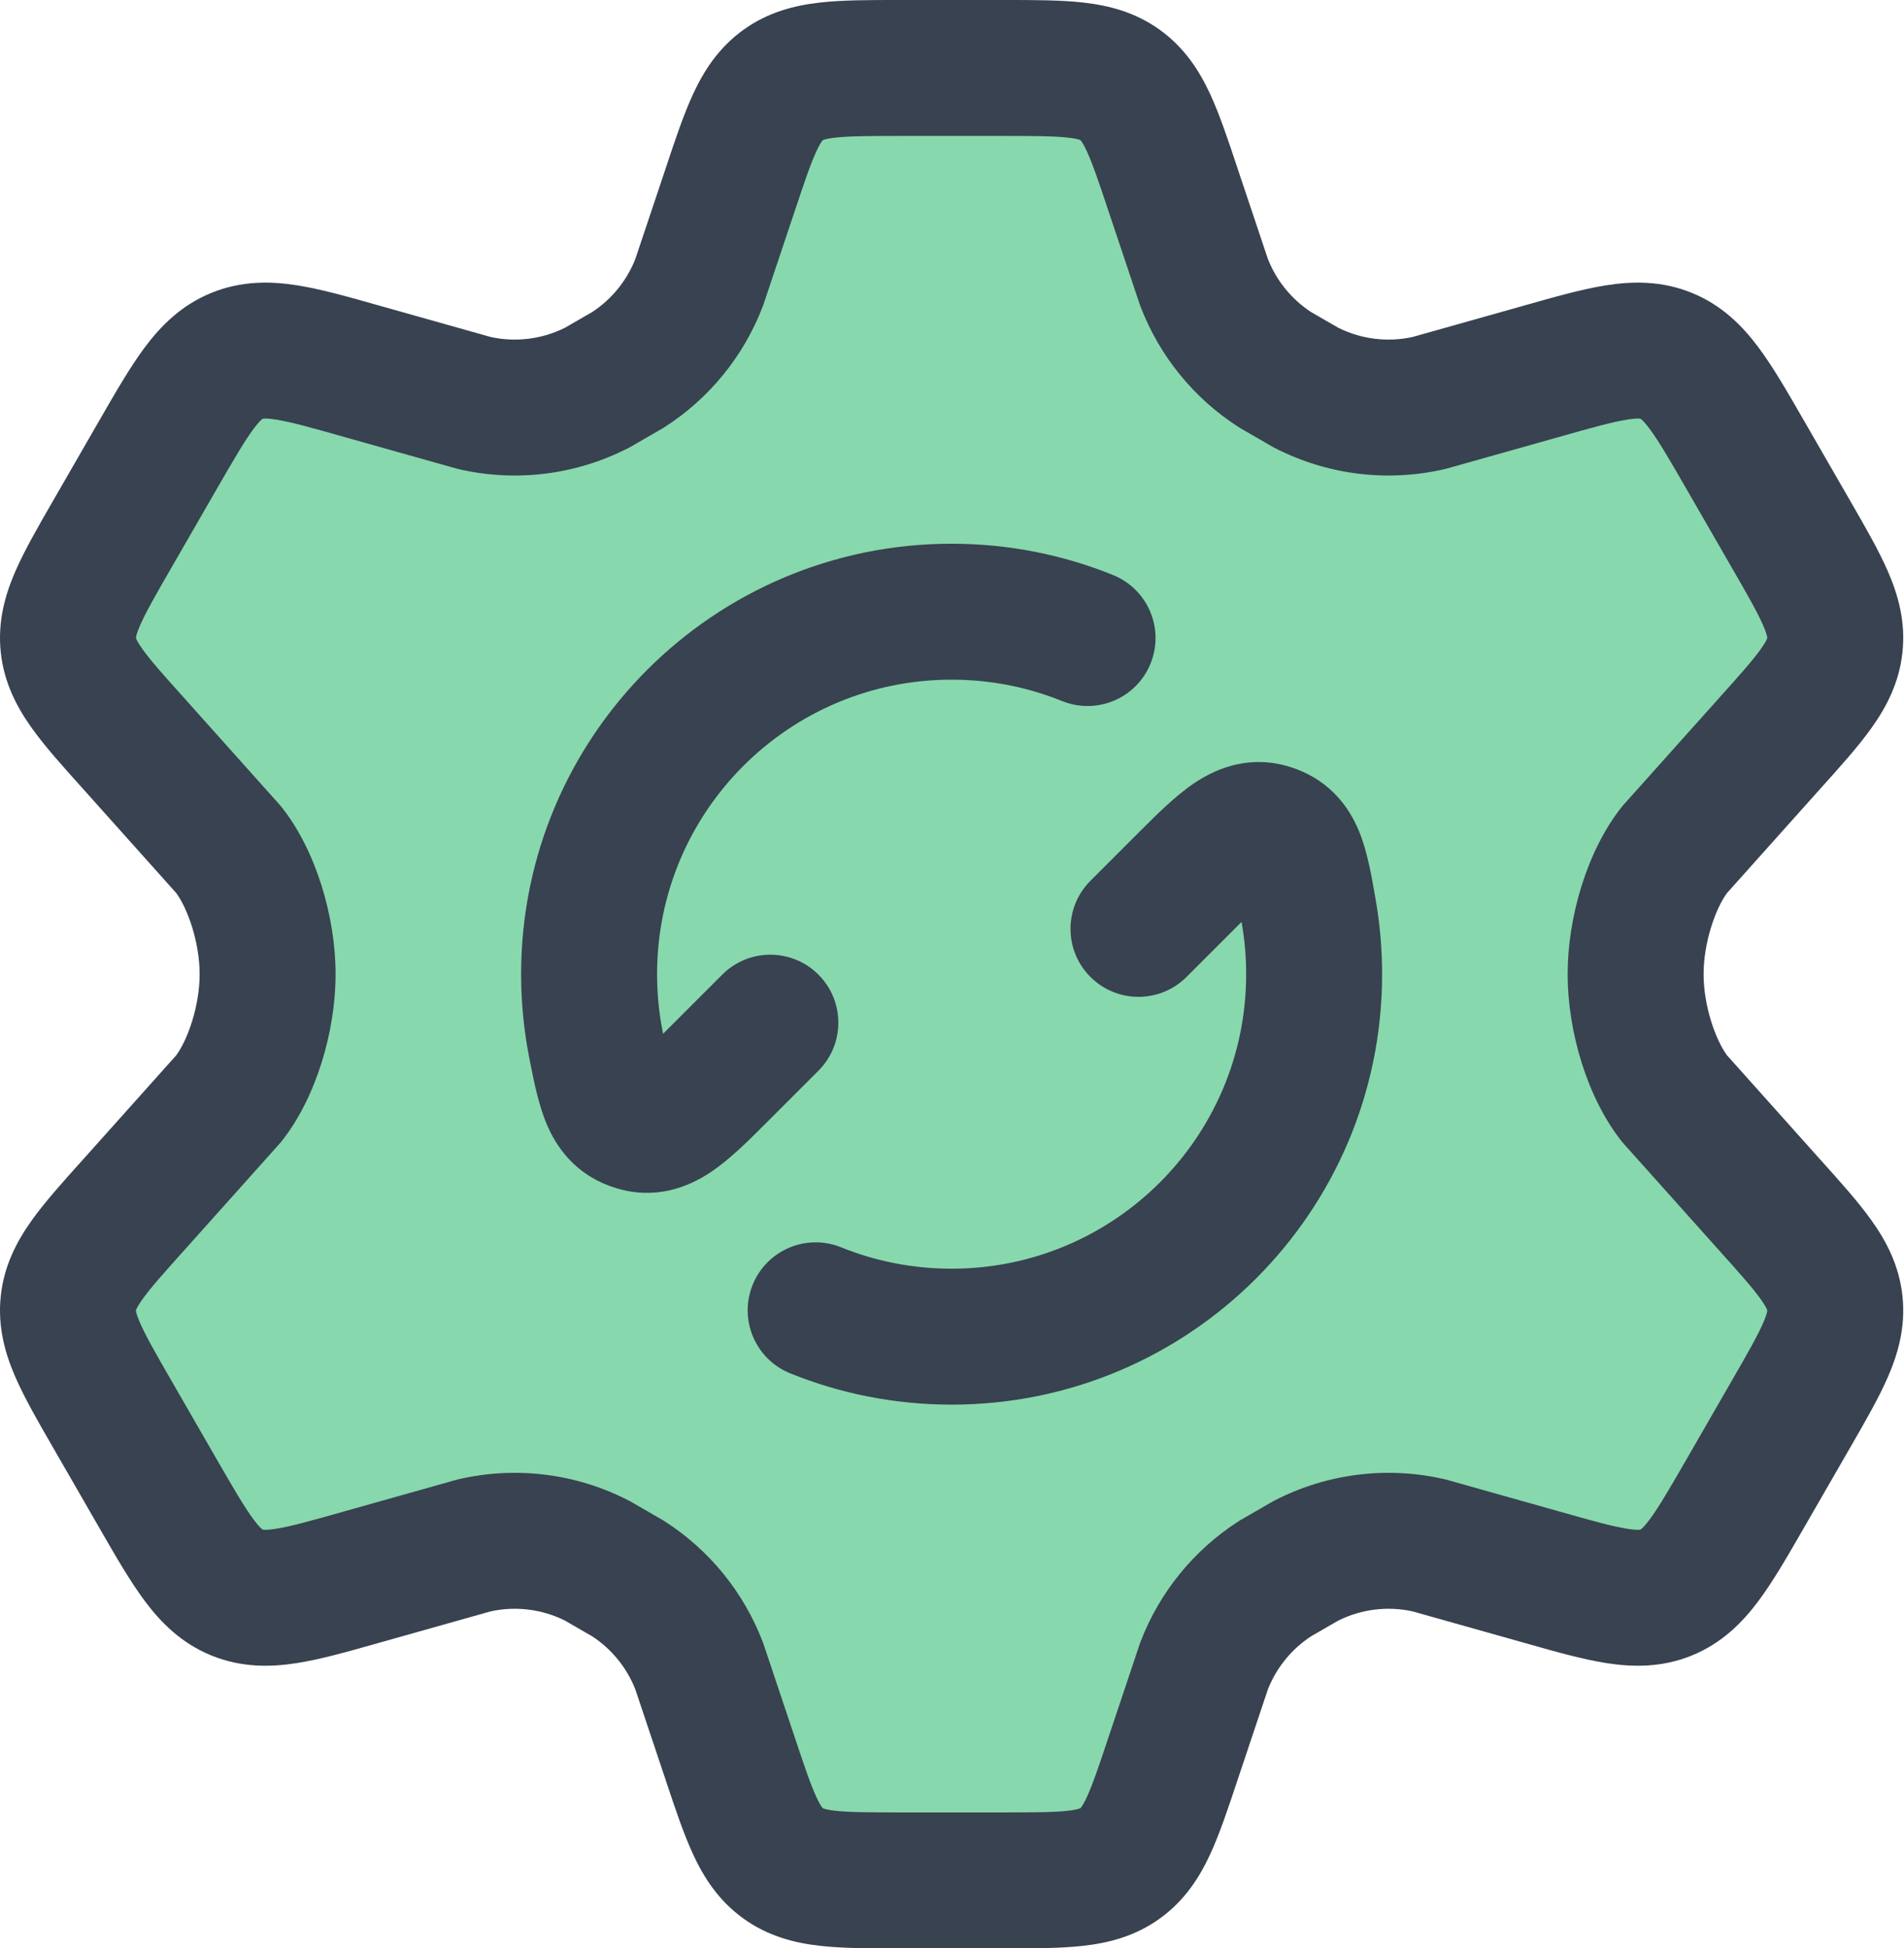
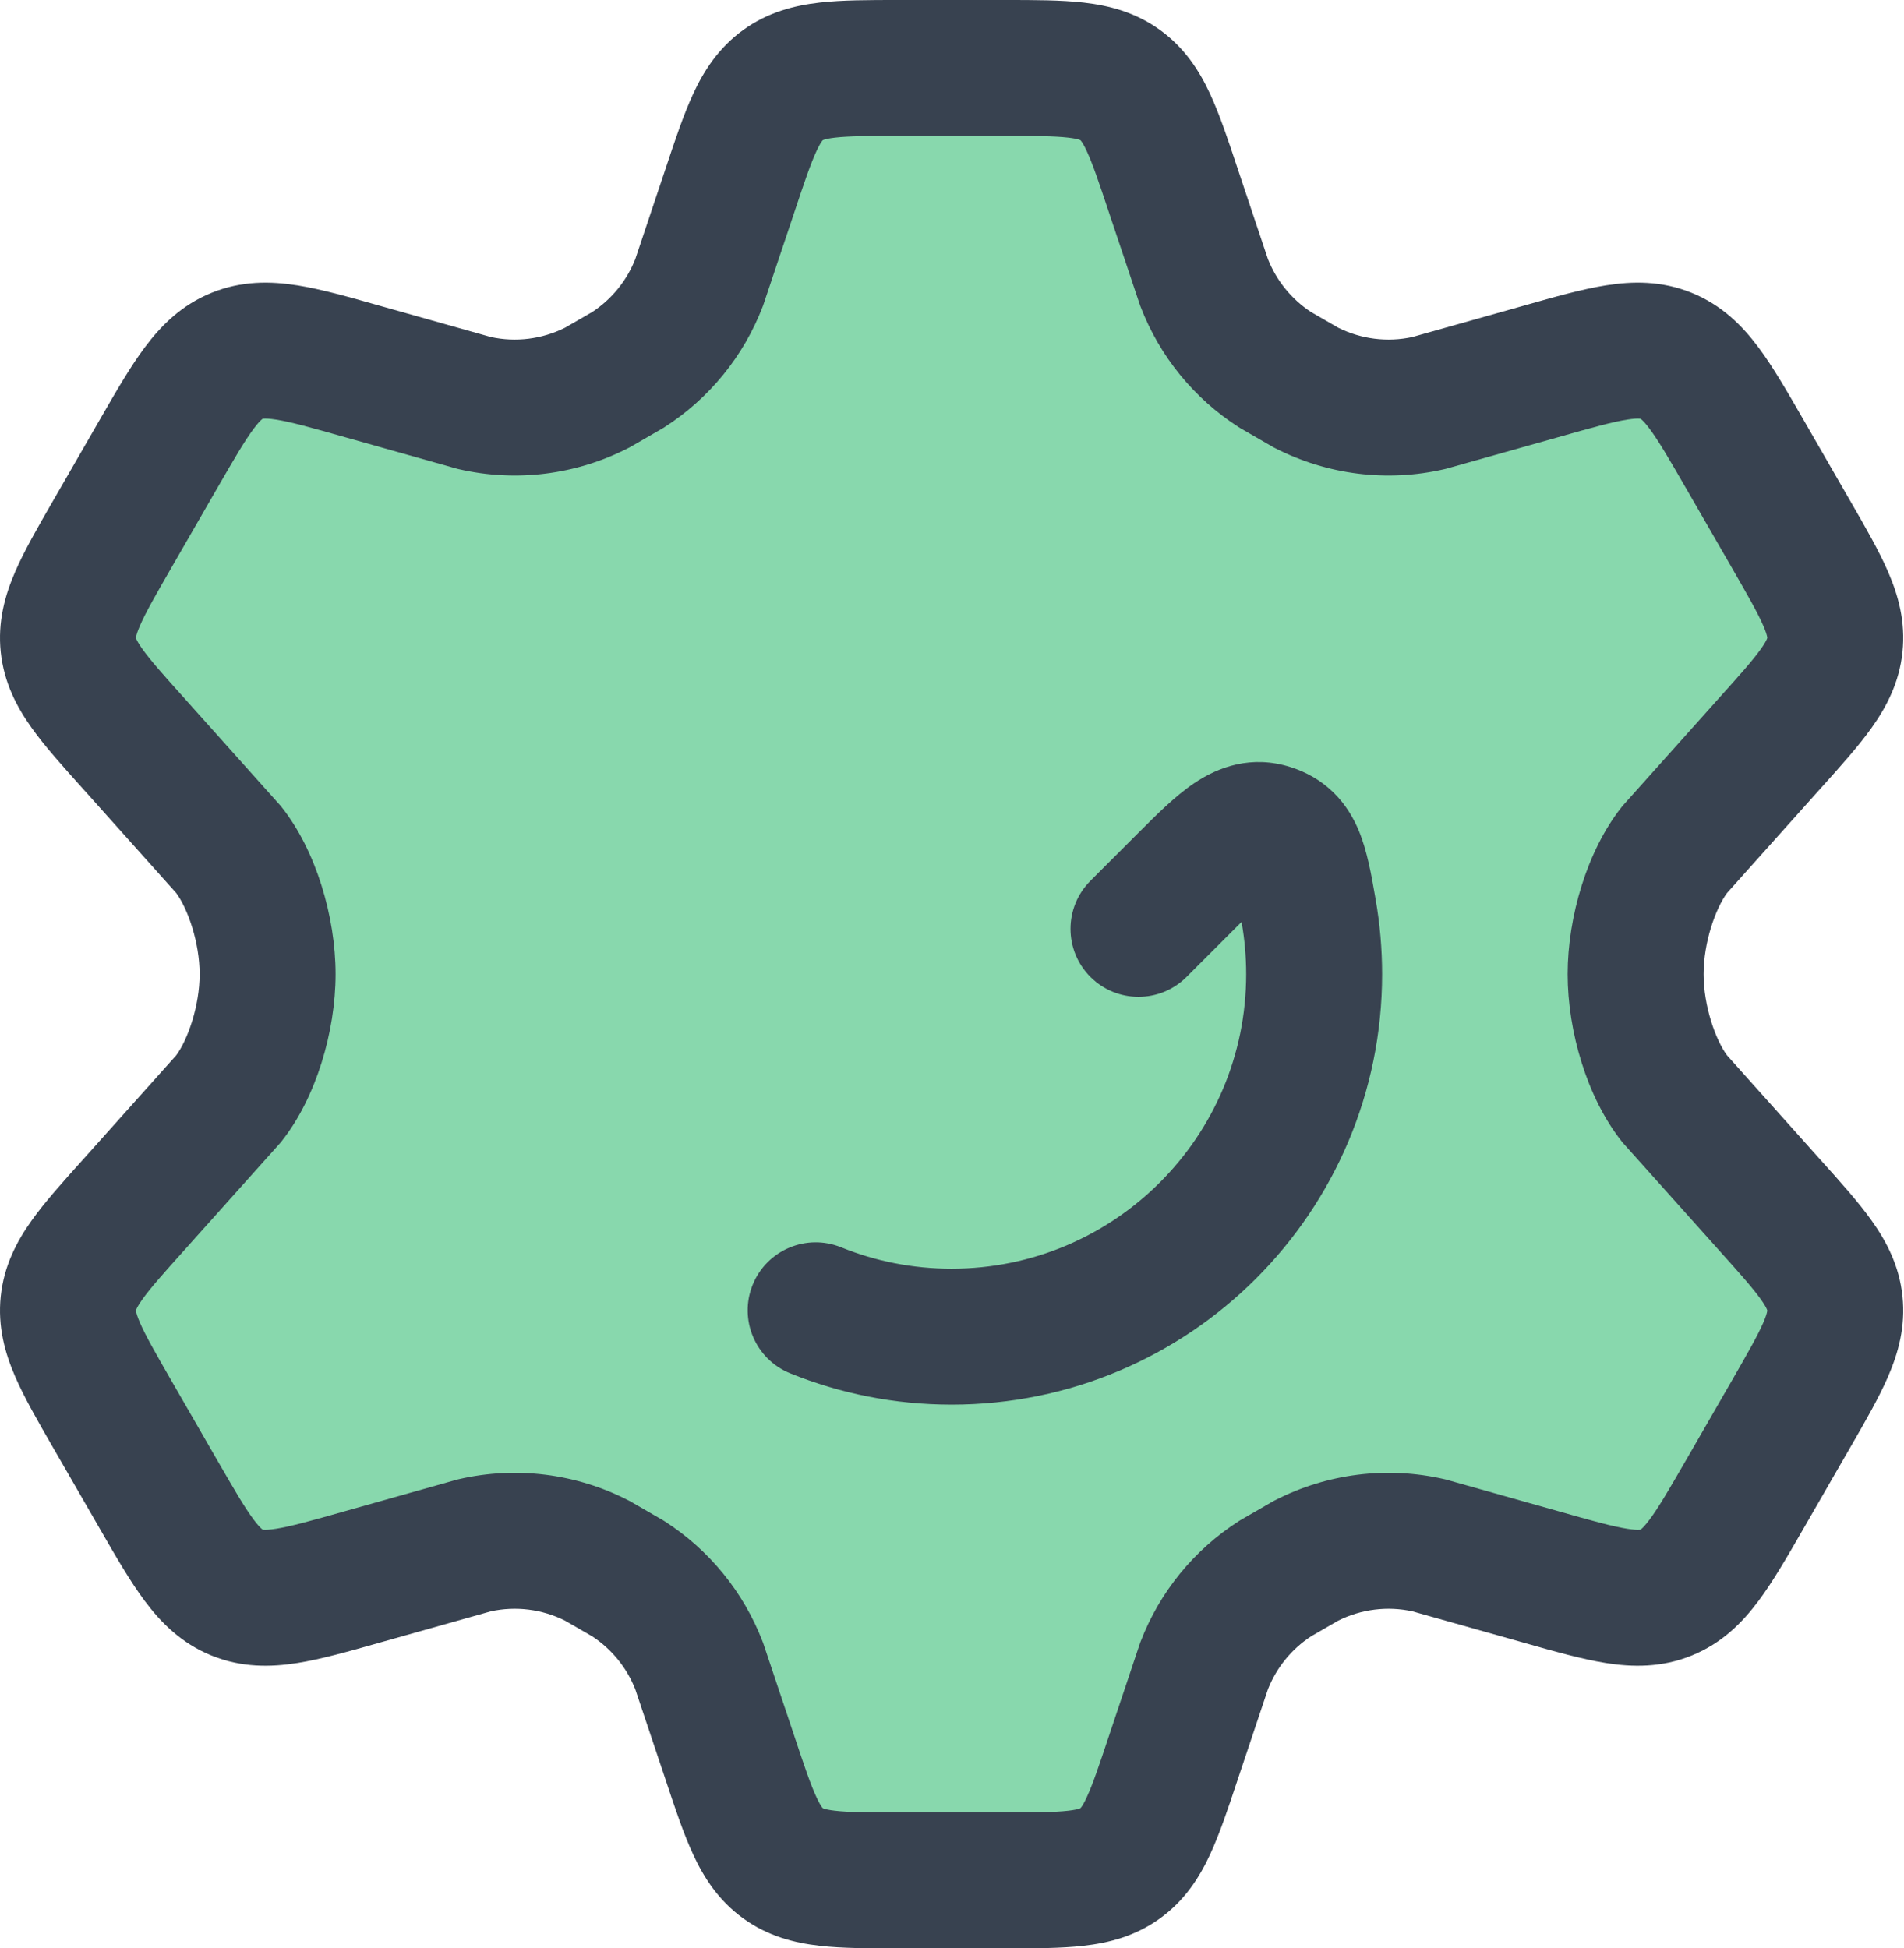
<svg xmlns="http://www.w3.org/2000/svg" width="171" height="175" viewBox="0 0 171 175" fill="none">
-   <path d="M160.796 47.89L156.779 40.917C153.74 35.644 152.221 33.008 149.636 31.956C147.051 30.905 144.128 31.735 138.281 33.394L128.349 36.191C124.616 37.052 120.699 36.564 117.291 34.813L114.549 33.23C111.626 31.358 109.378 28.598 108.134 25.354L105.415 17.236C103.628 11.864 102.735 9.177 100.607 7.641C98.48 6.105 95.654 6.105 90.002 6.105H80.928C75.276 6.105 72.451 6.105 70.323 7.641C68.196 9.177 67.302 11.864 65.515 17.236L62.797 25.354C61.552 28.598 59.304 31.358 56.381 33.23L53.639 34.813C50.231 36.564 46.315 37.052 42.582 36.191L32.65 33.394C26.803 31.735 23.879 30.905 21.294 31.956C18.709 33.008 17.19 35.644 14.152 40.917L10.134 47.89C7.286 52.832 5.862 55.304 6.138 57.934C6.415 60.565 8.321 62.685 12.134 66.926L20.526 76.308C22.577 78.905 24.034 83.43 24.034 87.499C24.034 91.57 22.578 96.094 20.526 98.691L12.134 108.073C8.321 112.314 6.415 114.434 6.138 117.065C5.862 119.696 7.286 122.167 10.134 127.11L14.152 134.082C17.19 139.355 18.709 141.991 21.294 143.043C23.879 144.094 26.803 143.264 32.65 141.605L42.581 138.807C46.315 137.946 50.232 138.435 53.641 140.187L56.382 141.769C59.304 143.641 61.552 146.401 62.796 149.645L65.515 157.764C67.302 163.136 68.196 165.822 70.323 167.359C72.451 168.895 75.276 168.895 80.928 168.895H90.002C95.654 168.895 98.48 168.895 100.607 167.359C102.735 165.822 103.628 163.136 105.415 157.764L108.134 149.645C109.378 146.401 111.626 143.641 114.548 141.769L117.29 140.187C120.698 138.435 124.615 137.946 128.349 138.807L138.281 141.605C144.128 143.264 147.051 144.094 149.636 143.043C152.221 141.991 153.74 139.355 156.779 134.082L160.796 127.11C163.644 122.167 165.068 119.696 164.792 117.065C164.516 114.434 162.609 112.314 158.796 108.073L150.404 98.691C148.353 96.094 146.897 91.57 146.897 87.499C146.897 83.43 148.353 78.905 150.404 76.308L158.796 66.926C162.609 62.685 164.516 60.565 164.792 57.934C165.068 55.304 163.644 52.832 160.796 47.89Z" fill="#88D8AD" />
-   <path d="M59.012 87.5C59.012 72.89 70.855 61.047 85.465 61.047C88.984 61.047 92.329 61.73 95.384 62.967C98.509 64.232 102.068 62.724 103.333 59.599C104.598 56.474 103.09 52.915 99.965 51.65C95.479 49.834 90.581 48.837 85.465 48.837C64.112 48.837 46.802 66.147 46.802 87.5C46.802 90.097 47.059 92.639 47.551 95.102L47.623 95.466C47.97 97.218 48.402 99.393 49.182 101.161C50.273 103.631 52.2 105.767 55.351 106.722C58.818 107.773 61.749 106.691 63.91 105.229C65.583 104.097 67.28 102.397 68.796 100.879L73.503 96.172C75.887 93.788 75.887 89.923 73.503 87.539C71.119 85.155 67.253 85.155 64.869 87.539L60.44 91.968C60.119 92.289 59.825 92.583 59.552 92.854L59.524 92.713C59.188 91.032 59.012 89.29 59.012 87.5Z" fill="#384250" />
+   <path d="M160.796 47.89L156.779 40.917C153.74 35.644 152.221 33.008 149.636 31.956C147.051 30.905 144.128 31.735 138.281 33.394L128.349 36.191C124.616 37.052 120.699 36.564 117.291 34.813L114.549 33.23C111.626 31.358 109.378 28.598 108.134 25.354L105.415 17.236C103.628 11.864 102.735 9.177 100.607 7.641C98.48 6.105 95.654 6.105 90.002 6.105H80.928C75.276 6.105 72.451 6.105 70.323 7.641C68.196 9.177 67.302 11.864 65.515 17.236L62.797 25.354C61.552 28.598 59.304 31.358 56.381 33.23L53.639 34.813C50.231 36.564 46.315 37.052 42.582 36.191L32.65 33.394C26.803 31.735 23.879 30.905 21.294 31.956C18.709 33.008 17.19 35.644 14.152 40.917L10.134 47.89C7.286 52.832 5.862 55.304 6.138 57.934C6.415 60.565 8.321 62.685 12.134 66.926L20.526 76.308C22.577 78.905 24.034 83.43 24.034 87.499C24.034 91.57 22.578 96.094 20.526 98.691L12.134 108.073C8.321 112.314 6.415 114.434 6.138 117.065C5.862 119.696 7.286 122.167 10.134 127.11L14.152 134.082C17.19 139.355 18.709 141.991 21.294 143.043C23.879 144.094 26.803 143.264 32.65 141.605L42.581 138.807C46.315 137.946 50.232 138.435 53.641 140.187L56.382 141.769C59.304 143.641 61.552 146.401 62.796 149.645L65.515 157.764C67.302 163.136 68.196 165.822 70.323 167.359C72.451 168.895 75.276 168.895 80.928 168.895C95.654 168.895 98.48 168.895 100.607 167.359C102.735 165.822 103.628 163.136 105.415 157.764L108.134 149.645C109.378 146.401 111.626 143.641 114.548 141.769L117.29 140.187C120.698 138.435 124.615 137.946 128.349 138.807L138.281 141.605C144.128 143.264 147.051 144.094 149.636 143.043C152.221 141.991 153.74 139.355 156.779 134.082L160.796 127.11C163.644 122.167 165.068 119.696 164.792 117.065C164.516 114.434 162.609 112.314 158.796 108.073L150.404 98.691C148.353 96.094 146.897 91.57 146.897 87.499C146.897 83.43 148.353 78.905 150.404 76.308L158.796 66.926C162.609 62.685 164.516 60.565 164.792 57.934C165.068 55.304 163.644 52.832 160.796 47.89Z" fill="#88D8AD" />
  <path d="M110.636 83.676C110.949 83.363 111.237 83.075 111.505 82.809L111.522 82.908C111.782 84.395 111.919 85.929 111.919 87.5C111.919 102.11 100.075 113.953 85.465 113.953C81.946 113.953 78.601 113.269 75.546 112.033C72.421 110.768 68.862 112.276 67.597 115.401C66.332 118.526 67.84 122.085 70.965 123.35C75.451 125.166 80.349 126.163 85.465 126.163C106.818 126.163 124.128 108.853 124.128 87.5C124.128 85.222 123.93 82.985 123.55 80.806L123.485 80.435C123.175 78.647 122.791 76.434 122.042 74.629C121.583 73.524 120.889 72.291 119.772 71.193C118.623 70.066 117.288 69.336 115.902 68.898C112.401 67.791 109.427 68.876 107.239 70.353C105.545 71.496 103.825 73.219 102.283 74.762L97.932 79.114C95.548 81.498 95.548 85.363 97.932 87.747C100.316 90.131 104.181 90.131 106.565 87.747L110.636 83.676Z" fill="#384250" />
  <path fill-rule="evenodd" clip-rule="evenodd" d="M90.29 2.35749e-05H80.641C78.063 -0 75.641 -0.001 73.611 0.232C71.348 0.49 68.969 1.089 66.749 2.692C64.531 4.294 63.214 6.364 62.255 8.429C61.394 10.284 60.628 12.585 59.813 15.037L59.723 15.309L57.055 23.276C56.284 25.22 54.935 26.876 53.194 28.022L50.733 29.442C48.672 30.467 46.326 30.759 44.08 30.271L34.31 27.519L34.023 27.438C31.353 26.68 28.856 25.971 26.706 25.63C24.315 25.25 21.699 25.201 18.995 26.302C16.291 27.401 14.451 29.261 13.002 31.201C11.699 32.946 10.402 35.197 9.015 37.605L4.701 45.092C3.401 47.347 2.181 49.464 1.363 51.353C0.452 53.457 -0.22 55.833 0.067 58.572C0.355 61.312 1.506 63.496 2.835 65.365C4.029 67.043 5.662 68.858 7.402 70.793L7.584 70.996L7.595 71.007L15.825 80.209C16.854 81.603 17.929 84.632 17.929 87.499C17.929 90.368 16.854 93.397 15.825 94.79L7.595 103.992L7.584 104.004L7.402 104.207C5.662 106.141 4.029 107.957 2.835 109.635C1.506 111.503 0.355 113.687 0.067 116.427C-0.22 119.166 0.452 121.542 1.363 123.646C2.181 125.536 3.401 127.652 4.701 129.907L9.015 137.394C10.402 139.803 11.699 142.053 13.002 143.798C14.451 145.738 16.291 147.598 18.995 148.698C21.7 149.798 24.315 149.749 26.706 149.37C28.856 149.028 31.353 148.319 34.023 147.561L34.305 147.481L44.079 144.728C46.327 144.24 48.673 144.532 50.734 145.557L53.194 146.978C54.935 148.123 56.284 149.779 57.054 151.723L59.723 159.691L59.813 159.963C60.628 162.415 61.394 164.716 62.255 166.571C63.214 168.636 64.531 170.706 66.749 172.308C68.969 173.911 71.348 174.51 73.611 174.768C75.641 175.001 78.063 175 80.641 175H90.29C92.868 175 95.29 175.001 97.32 174.768C99.582 174.51 101.962 173.911 104.181 172.308C106.4 170.706 107.717 168.636 108.676 166.571C109.537 164.716 110.302 162.415 111.118 159.964L111.208 159.691L113.876 151.723C114.647 149.779 115.996 148.123 117.737 146.978L120.197 145.557C122.258 144.532 124.604 144.24 126.851 144.728L136.626 147.481L136.908 147.561C139.578 148.319 142.075 149.028 144.224 149.37C146.616 149.749 149.231 149.798 151.936 148.698C154.64 147.598 156.48 145.738 157.929 143.798C159.232 142.053 160.529 139.803 161.916 137.394L166.23 129.908C167.53 127.652 168.75 125.536 169.568 123.646C170.479 121.542 171.151 119.166 170.863 116.427C170.576 113.687 169.424 111.503 168.095 109.635C166.902 107.957 165.269 106.141 163.529 104.207L163.347 104.004L155.106 94.79C154.077 93.397 153.002 90.368 153.002 87.499C153.002 84.632 154.077 81.603 155.106 80.209L163.336 71.007L163.347 70.996L163.529 70.793C165.269 68.858 166.902 67.043 168.095 65.365C169.424 63.496 170.576 61.312 170.863 58.572C171.151 55.833 170.479 53.457 169.568 51.353C168.75 49.464 167.53 47.348 166.23 45.093L161.916 37.605C160.528 35.196 159.232 32.946 157.929 31.201C156.48 29.261 154.64 27.401 151.936 26.302C149.231 25.201 146.616 25.25 144.225 25.63C142.075 25.971 139.578 26.68 136.908 27.438L136.626 27.518L126.851 30.271C124.604 30.759 122.258 30.467 120.198 29.442L117.737 28.022C115.996 26.876 114.647 25.22 113.876 23.276L111.204 15.298L111.118 15.036C110.302 12.585 109.537 10.284 108.676 8.429C107.717 6.364 106.4 4.294 104.181 2.692C101.962 1.089 99.582 0.49 97.32 0.232C95.29 -0.001 92.868 -0 90.29 2.35749e-05ZM73.891 12.596L73.897 12.59C73.897 12.59 73.938 12.569 74.002 12.548C74.141 12.502 74.434 12.426 74.998 12.362C76.25 12.219 77.962 12.209 80.928 12.209H90.002C92.969 12.209 94.68 12.219 95.933 12.362C96.497 12.426 96.79 12.502 96.928 12.548C96.993 12.569 97.033 12.59 97.033 12.59L97.04 12.596C97.04 12.596 97.068 12.624 97.108 12.679C97.197 12.797 97.362 13.053 97.602 13.571C98.135 14.718 98.685 16.343 99.623 19.163L102.387 27.417L102.434 27.54C104.145 32 107.235 35.796 111.257 38.371L111.376 38.447L114.369 40.175L114.501 40.242C119.192 42.652 124.582 43.325 129.721 42.14L129.863 42.107L139.948 39.267C143.014 38.396 144.798 37.901 146.139 37.688C146.746 37.592 147.07 37.588 147.225 37.598C147.296 37.602 147.332 37.61 147.332 37.61L147.341 37.614C147.341 37.614 147.374 37.634 147.428 37.681C147.546 37.783 147.778 38.013 148.146 38.507C148.961 39.597 149.896 41.2 151.489 43.965L155.507 50.938C157.002 53.531 157.858 55.035 158.364 56.205C158.593 56.733 158.675 57.029 158.705 57.176C158.719 57.244 158.721 57.285 158.721 57.285L158.721 57.297L158.719 57.308C158.719 57.308 158.708 57.347 158.68 57.411C158.62 57.548 158.479 57.82 158.146 58.289C157.408 59.327 156.258 60.619 154.257 62.844L154.247 62.856L145.73 72.378L145.614 72.524C142.566 76.382 140.792 82.311 140.792 87.499C140.792 92.688 142.566 98.616 145.614 102.475L145.73 102.621L154.257 112.155C156.258 114.381 157.407 115.673 158.146 116.711C158.479 117.179 158.62 117.451 158.68 117.588C158.708 117.652 158.719 117.691 158.719 117.691L158.721 117.703L158.721 117.715C158.721 117.715 158.719 117.755 158.705 117.823C158.675 117.97 158.593 118.267 158.364 118.795C157.857 119.964 157.002 121.468 155.507 124.062L151.49 131.034C149.896 133.799 148.961 135.402 148.147 136.492C147.778 136.986 147.546 137.216 147.428 137.318C147.374 137.365 147.341 137.385 147.341 137.385L147.332 137.389C147.332 137.389 147.296 137.397 147.225 137.402C147.07 137.411 146.746 137.408 146.139 137.311C144.798 137.098 143.014 136.603 139.948 135.732L129.864 132.892L129.721 132.859C124.582 131.674 119.19 132.347 114.499 134.758L114.367 134.825L111.374 136.553L111.255 136.629C107.235 139.205 104.145 143 102.434 147.459L102.387 147.582L99.627 155.826L99.623 155.837C98.685 158.656 98.135 160.282 97.602 161.429C97.362 161.947 97.197 162.203 97.108 162.321C97.068 162.376 97.04 162.404 97.04 162.404L97.026 162.414C97.026 162.414 97.015 162.42 96.993 162.429C96.977 162.435 96.955 162.443 96.928 162.452C96.79 162.498 96.497 162.574 95.933 162.638C94.68 162.781 92.969 162.791 90.002 162.791H80.928C77.962 162.791 76.25 162.781 74.998 162.638C74.434 162.574 74.141 162.498 74.002 162.452C73.938 162.431 73.897 162.41 73.897 162.41L73.891 162.404C73.891 162.404 73.863 162.376 73.822 162.321C73.734 162.203 73.569 161.947 73.329 161.429C72.796 160.282 72.246 158.656 71.308 155.837L68.544 147.582L68.496 147.459C66.786 143 63.696 139.205 59.676 136.629L59.556 136.553L56.564 134.825L56.431 134.758C51.74 132.347 46.349 131.674 41.21 132.859L41.067 132.892L30.983 135.732C27.917 136.603 26.133 137.098 24.792 137.311C24.185 137.408 23.86 137.411 23.706 137.402C23.635 137.397 23.599 137.389 23.599 137.389L23.589 137.385C23.589 137.385 23.557 137.365 23.503 137.318C23.384 137.216 23.153 136.986 22.784 136.492C21.97 135.402 21.034 133.799 19.441 131.034L15.424 124.062C13.929 121.468 13.073 119.964 12.567 118.795C12.338 118.267 12.256 117.97 12.226 117.823C12.212 117.755 12.21 117.715 12.21 117.715L12.21 117.703L12.212 117.691C12.212 117.691 12.223 117.652 12.251 117.588C12.31 117.451 12.452 117.179 12.785 116.711C13.523 115.673 14.673 114.381 16.674 112.155L16.684 112.143L25.201 102.621L25.317 102.475C28.365 98.616 30.138 92.688 30.138 87.499C30.138 82.311 28.364 76.382 25.317 72.524L25.201 72.378L16.684 62.856L16.674 62.844C14.673 60.619 13.523 59.327 12.785 58.289C12.452 57.82 12.31 57.548 12.251 57.411C12.223 57.347 12.212 57.308 12.212 57.308L12.21 57.297L12.21 57.285C12.21 57.285 12.212 57.244 12.226 57.176C12.256 57.029 12.338 56.733 12.567 56.205C13.073 55.035 13.929 53.531 15.424 50.938L19.441 43.965C21.035 41.2 21.97 39.597 22.784 38.507C23.153 38.013 23.384 37.783 23.503 37.681C23.557 37.634 23.589 37.614 23.589 37.614L23.599 37.61C23.599 37.61 23.635 37.602 23.706 37.598C23.86 37.588 24.185 37.592 24.792 37.688C26.133 37.901 27.917 38.396 30.983 39.267L41.068 42.107L41.21 42.14C46.348 43.325 51.739 42.652 56.429 40.242L56.562 40.175L59.555 38.447L59.674 38.371C63.695 35.796 66.786 32 68.497 27.54L68.544 27.417L71.308 19.163C72.246 16.343 72.796 14.718 73.329 13.571C73.569 13.053 73.734 12.797 73.822 12.679C73.863 12.624 73.891 12.596 73.891 12.596Z" fill="#384250" />
</svg>